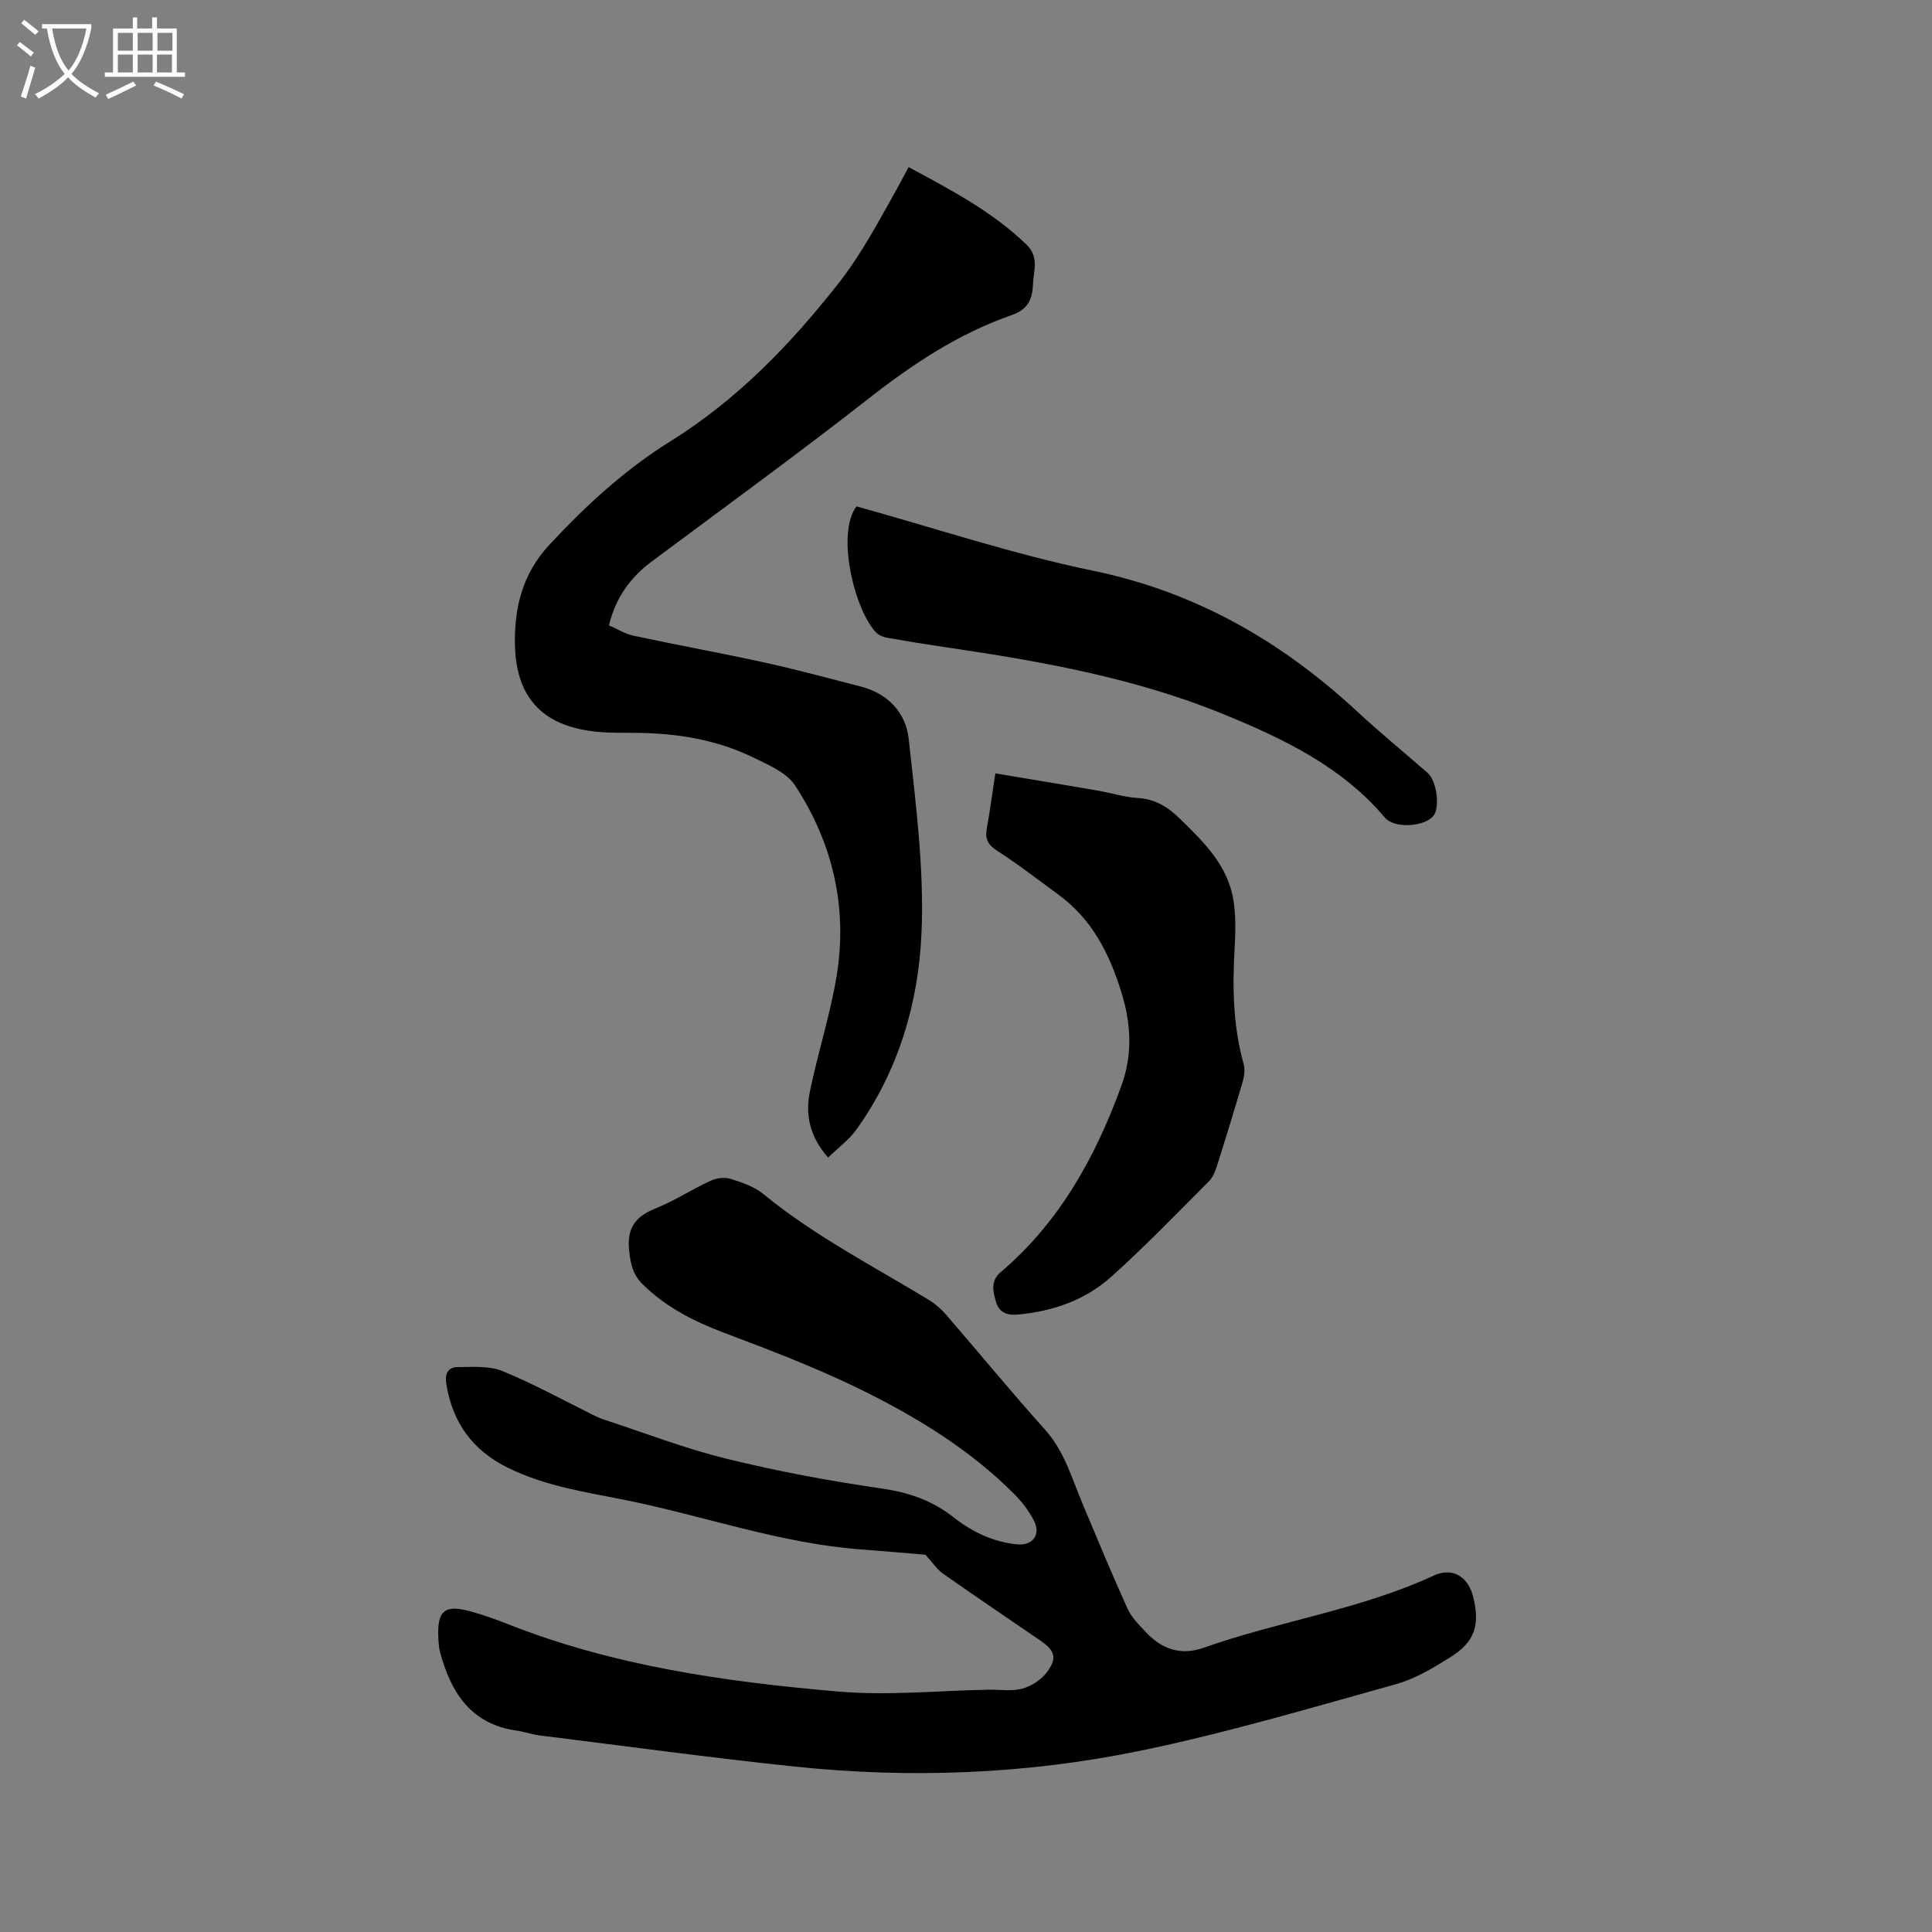
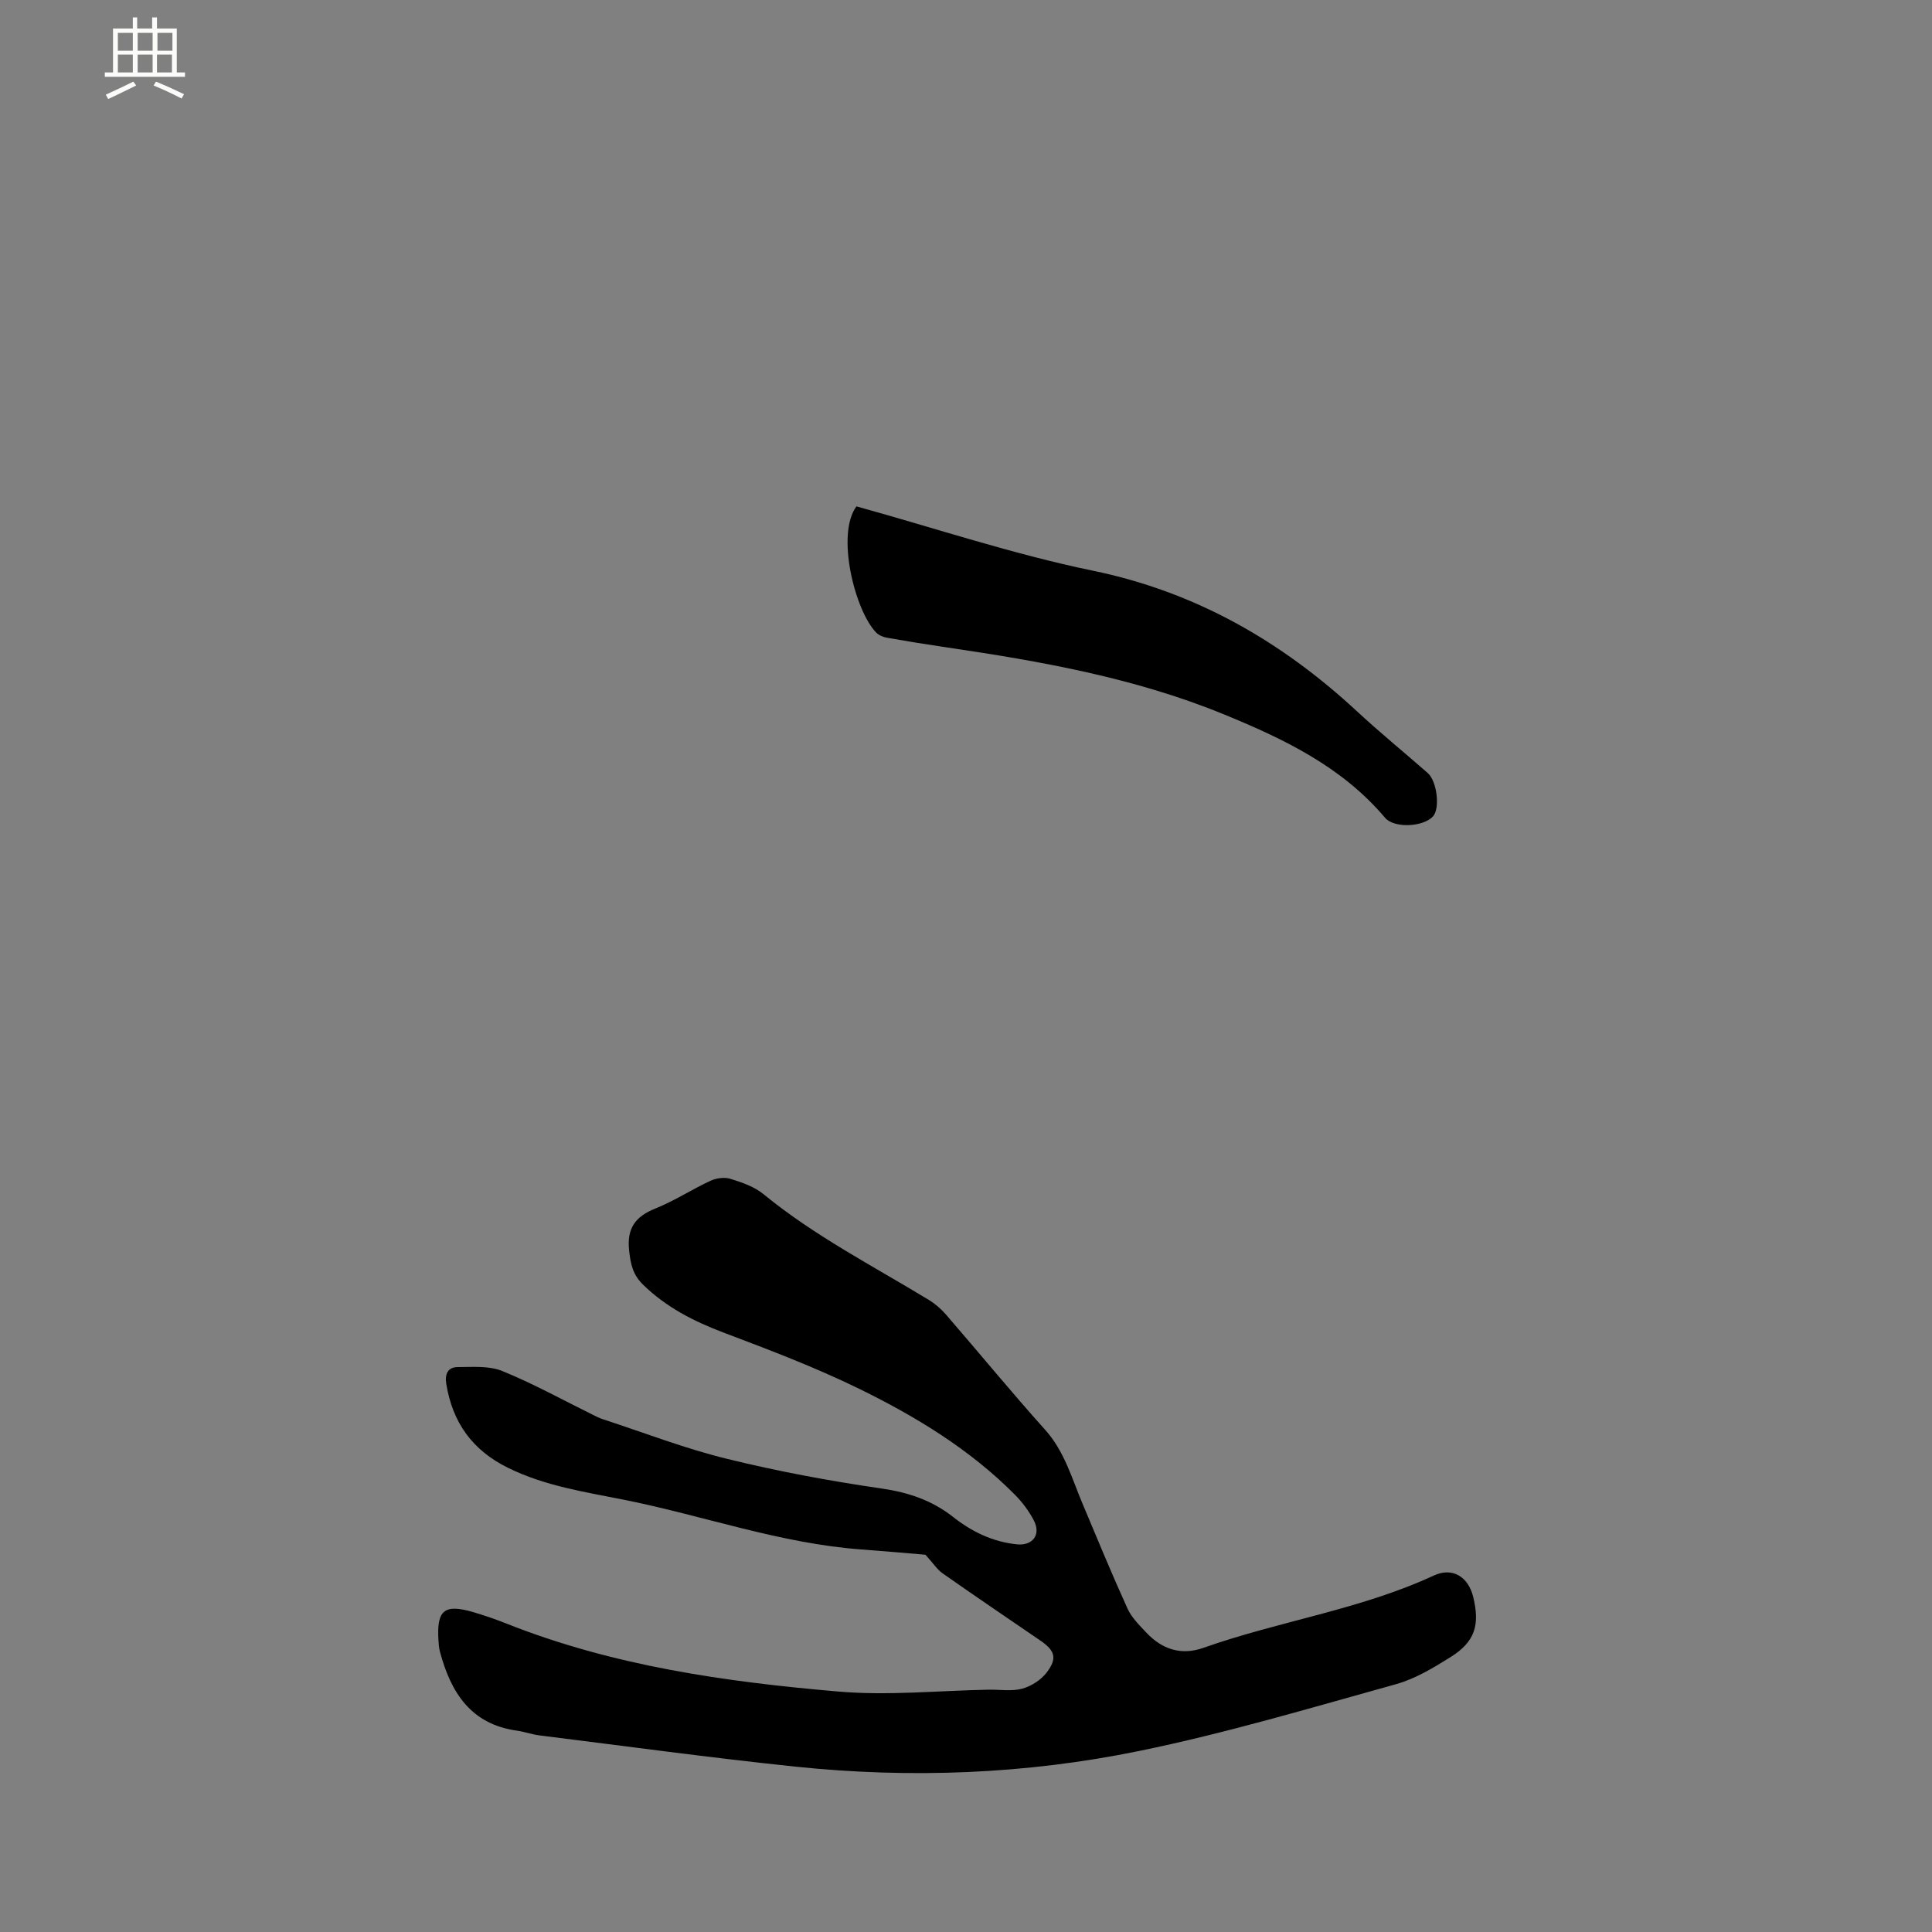
<svg xmlns="http://www.w3.org/2000/svg" enable-background="new 0 0 400 400" viewBox="0 0 400 400">
  <rect x="0" y="0" width="400" height="400" fill="#808080" stroke="none" />
-   <path d="m6.4 11.7c-1-.8-1.9-1.6-2.9-2.3l.6-.7c.9.7 1.9 1.4 2.9 2.2zm-2.1 8.3c.7-2.1 1.4-4.2 2-6.4.2.1.6.3 1 .4-.7 2.3-1.3 4.4-1.9 6.4zm3-12.8c-1.1-.9-2.1-1.7-2.9-2.4l.6-.7c1 .8 2 1.5 3 2.4zm1.4-1.3v-.9h10.2v.9c-.9 4.2-2.3 7.3-4.1 9.4 1.3 1.4 3.2 2.7 5.7 4-.2.2-.4.5-.7.9-2.5-1.4-4.4-2.7-5.7-4.2-1.4 1.5-3.5 3-6.1 4.4 0 0 0 0-.1-.1-.3-.4-.5-.7-.7-.8 2.7-1.3 4.7-2.8 6.2-4.2-1.8-2.2-3-5.3-3.7-9.4zm9.2 0h-7.1c.6 3.8 1.7 6.7 3.4 8.7 1.7-2 2.9-4.8 3.7-8.7z" fill="#fbfcfa" />
  <path d="m31.6 3.6h.9v2.3h4.1v9.1h1.7v.9h-16.6v-.9h1.7v-9.1h4.1v-2.3h.9v2.3h3.1v-2.3zm-4 13.3.6.8c-1.9.9-3.8 1.9-5.8 2.8-.2-.3-.3-.6-.5-.9 2-.9 3.9-1.8 5.7-2.7zm-3.2-10.1v3.7h3.1v-3.7zm0 4.5v3.7h3.1v-3.7zm4.1-4.5v3.7h3.1v-3.7zm0 4.5v3.7h3.1v-3.7zm9.1 9.1c-2.1-1.1-4.1-2-5.8-2.7l.5-.8c2.2.9 4.1 1.8 5.8 2.6zm-1.9-13.6h-3.1v3.7h3.1zm-3.2 4.5v3.7h3.1v-3.7z" fill="#fbfcfa" />
  <path d="m191.6 321.89c-3.95-.33-8.59-.75-13.24-1.09-16.81-1.23-32.68-6.99-49.06-10.27-8.19-1.64-16.43-2.85-24.09-6.62-7.4-3.64-11.5-9.35-12.81-17.37-.35-2.14.37-3.49 2.38-3.5 3.1-.01 6.49-.3 9.23.82 6.43 2.62 12.55 6.01 18.79 9.09.66.33 1.33.66 2.03.89 8.52 2.78 16.93 6.05 25.62 8.18 10.57 2.6 21.32 4.6 32.09 6.16 5.56.81 10.43 2.46 14.78 5.88 3.9 3.08 8.24 5.18 13.25 5.68 3.24.32 4.99-2 3.49-4.92-1-1.94-2.38-3.78-3.92-5.34-9.3-9.38-20.47-16.17-32.18-21.91-9.09-4.45-18.61-8.07-28.1-11.65-6.24-2.36-11.95-5.27-16.76-9.98-2.08-2.04-2.53-4.2-2.84-6.97-.52-4.69 1.27-7.1 5.47-8.78 3.91-1.57 7.5-3.93 11.34-5.71 1.21-.56 2.9-.81 4.14-.42 2.39.74 4.95 1.61 6.84 3.16 10.56 8.66 22.66 14.86 34.23 21.9 1.33.81 2.56 1.88 3.58 3.05 6.87 7.94 13.53 16.06 20.54 23.87 3.97 4.44 5.48 9.93 7.68 15.17 3.06 7.29 6.08 14.61 9.35 21.81.85 1.87 2.45 3.45 3.9 4.99 3.25 3.45 7.2 4.79 11.81 3.16 15.72-5.56 32.44-7.9 47.71-14.97 3.9-1.81 7.15.28 8.16 4.42 1.43 5.86.35 9.31-4.7 12.47-3.56 2.23-7.32 4.5-11.31 5.61-17.64 4.9-35.24 10.15-53.15 13.82-23.46 4.81-47.33 5.73-71.2 3.24-17.7-1.85-35.33-4.27-52.99-6.47-1.57-.2-3.09-.76-4.66-.98-9.52-1.33-13.65-7.9-15.9-16.29-.22-.81-.28-1.67-.33-2.52-.36-6.15 1.24-7.46 7.13-5.75 2.34.68 4.64 1.48 6.9 2.37 22.1 8.79 45.38 12.09 68.81 14.1 10.28.88 20.74-.2 31.11-.39 2.32-.04 4.76.38 6.93-.21 1.87-.51 3.88-1.81 5.05-3.34 2.26-2.97 1.73-4.54-1.35-6.65-6.74-4.61-13.49-9.18-20.17-13.87-1.16-.81-1.98-2.12-3.58-3.87z" />
-   <path d="m188.12 34.6c8.7 4.69 17.29 9.17 24.4 16.04 2.7 2.61 1.45 5.42 1.34 8.3-.12 3.14-1.14 5.17-4.42 6.31-11.02 3.82-20.54 10.17-29.71 17.35-14.68 11.49-29.78 22.45-44.73 33.6-4.4 3.28-7.49 7.39-8.93 13.27 1.7.74 3.33 1.77 5.1 2.15 9.08 1.94 18.23 3.6 27.3 5.59 6.61 1.45 13.15 3.24 19.72 4.92 5.64 1.44 9.35 5.43 9.94 10.79 1.45 13.35 3.23 26.84 2.66 40.18-.61 14.51-4.76 28.59-13.47 40.75-1.53 2.14-3.78 3.77-5.87 5.81-3.87-4.39-4.73-8.93-3.78-13.6 1.64-8.08 4.24-15.98 5.56-24.1 2.29-14.14-.82-27.45-8.64-39.37-1.74-2.65-5.48-4.21-8.57-5.73-7.65-3.74-15.89-5.06-24.35-5.13-2.54-.02-5.09.03-7.62-.18-11.22-.96-17.15-6.65-17.43-17.86-.19-7.63 1.43-14.79 7.15-20.93 7.57-8.14 15.64-15.55 25.03-21.39 13.79-8.59 24.77-19.96 34.74-32.63 4.84-6.16 8.39-12.94 12.17-19.65.76-1.41 1.49-2.81 2.41-4.49z" />
-   <path d="m206.07 160.12c7.21 1.21 14.16 2.35 21.11 3.55 2.81.48 5.58 1.37 8.4 1.55 3.63.22 6.22 1.85 8.75 4.33 4.99 4.86 9.94 9.71 11.06 16.96.48 3.1.42 6.34.24 9.49-.47 8.19-.39 16.3 1.86 24.28.32 1.13.13 2.53-.21 3.7-1.72 5.89-3.53 11.76-5.39 17.61-.34 1.08-.85 2.25-1.63 3.02-6.67 6.66-13.2 13.48-20.22 19.76-5.41 4.83-12.14 7.17-19.44 7.8-2.28.2-3.81-.57-4.4-2.66-.6-2.11-1.16-4.32.98-6.13 12.16-10.31 19.58-23.76 24.95-38.46 2.34-6.41 2.14-12.74.03-19.52-2.54-8.18-6.15-15.17-13.11-20.24-4.17-3.04-8.25-6.23-12.59-9.01-1.93-1.24-2.55-2.45-2.16-4.6.65-3.54 1.11-7.09 1.77-11.43z" />
  <path d="m177.32 104.84c16.41 4.54 32.44 9.91 48.88 13.3 21.33 4.4 39.07 14.6 54.77 29.15 4.74 4.39 9.76 8.49 14.62 12.75 1.93 1.68 2.59 7.33 1.11 8.97-2 2.21-8.05 2.54-9.95.29-8.93-10.56-20.87-16.28-33.33-21.39-18.51-7.59-37.96-11.01-57.58-13.9-4.09-.6-8.16-1.26-12.23-1.98-.78-.14-1.66-.51-2.2-1.06-4.43-4.54-8.37-20.38-4.09-26.13z" />
</svg>